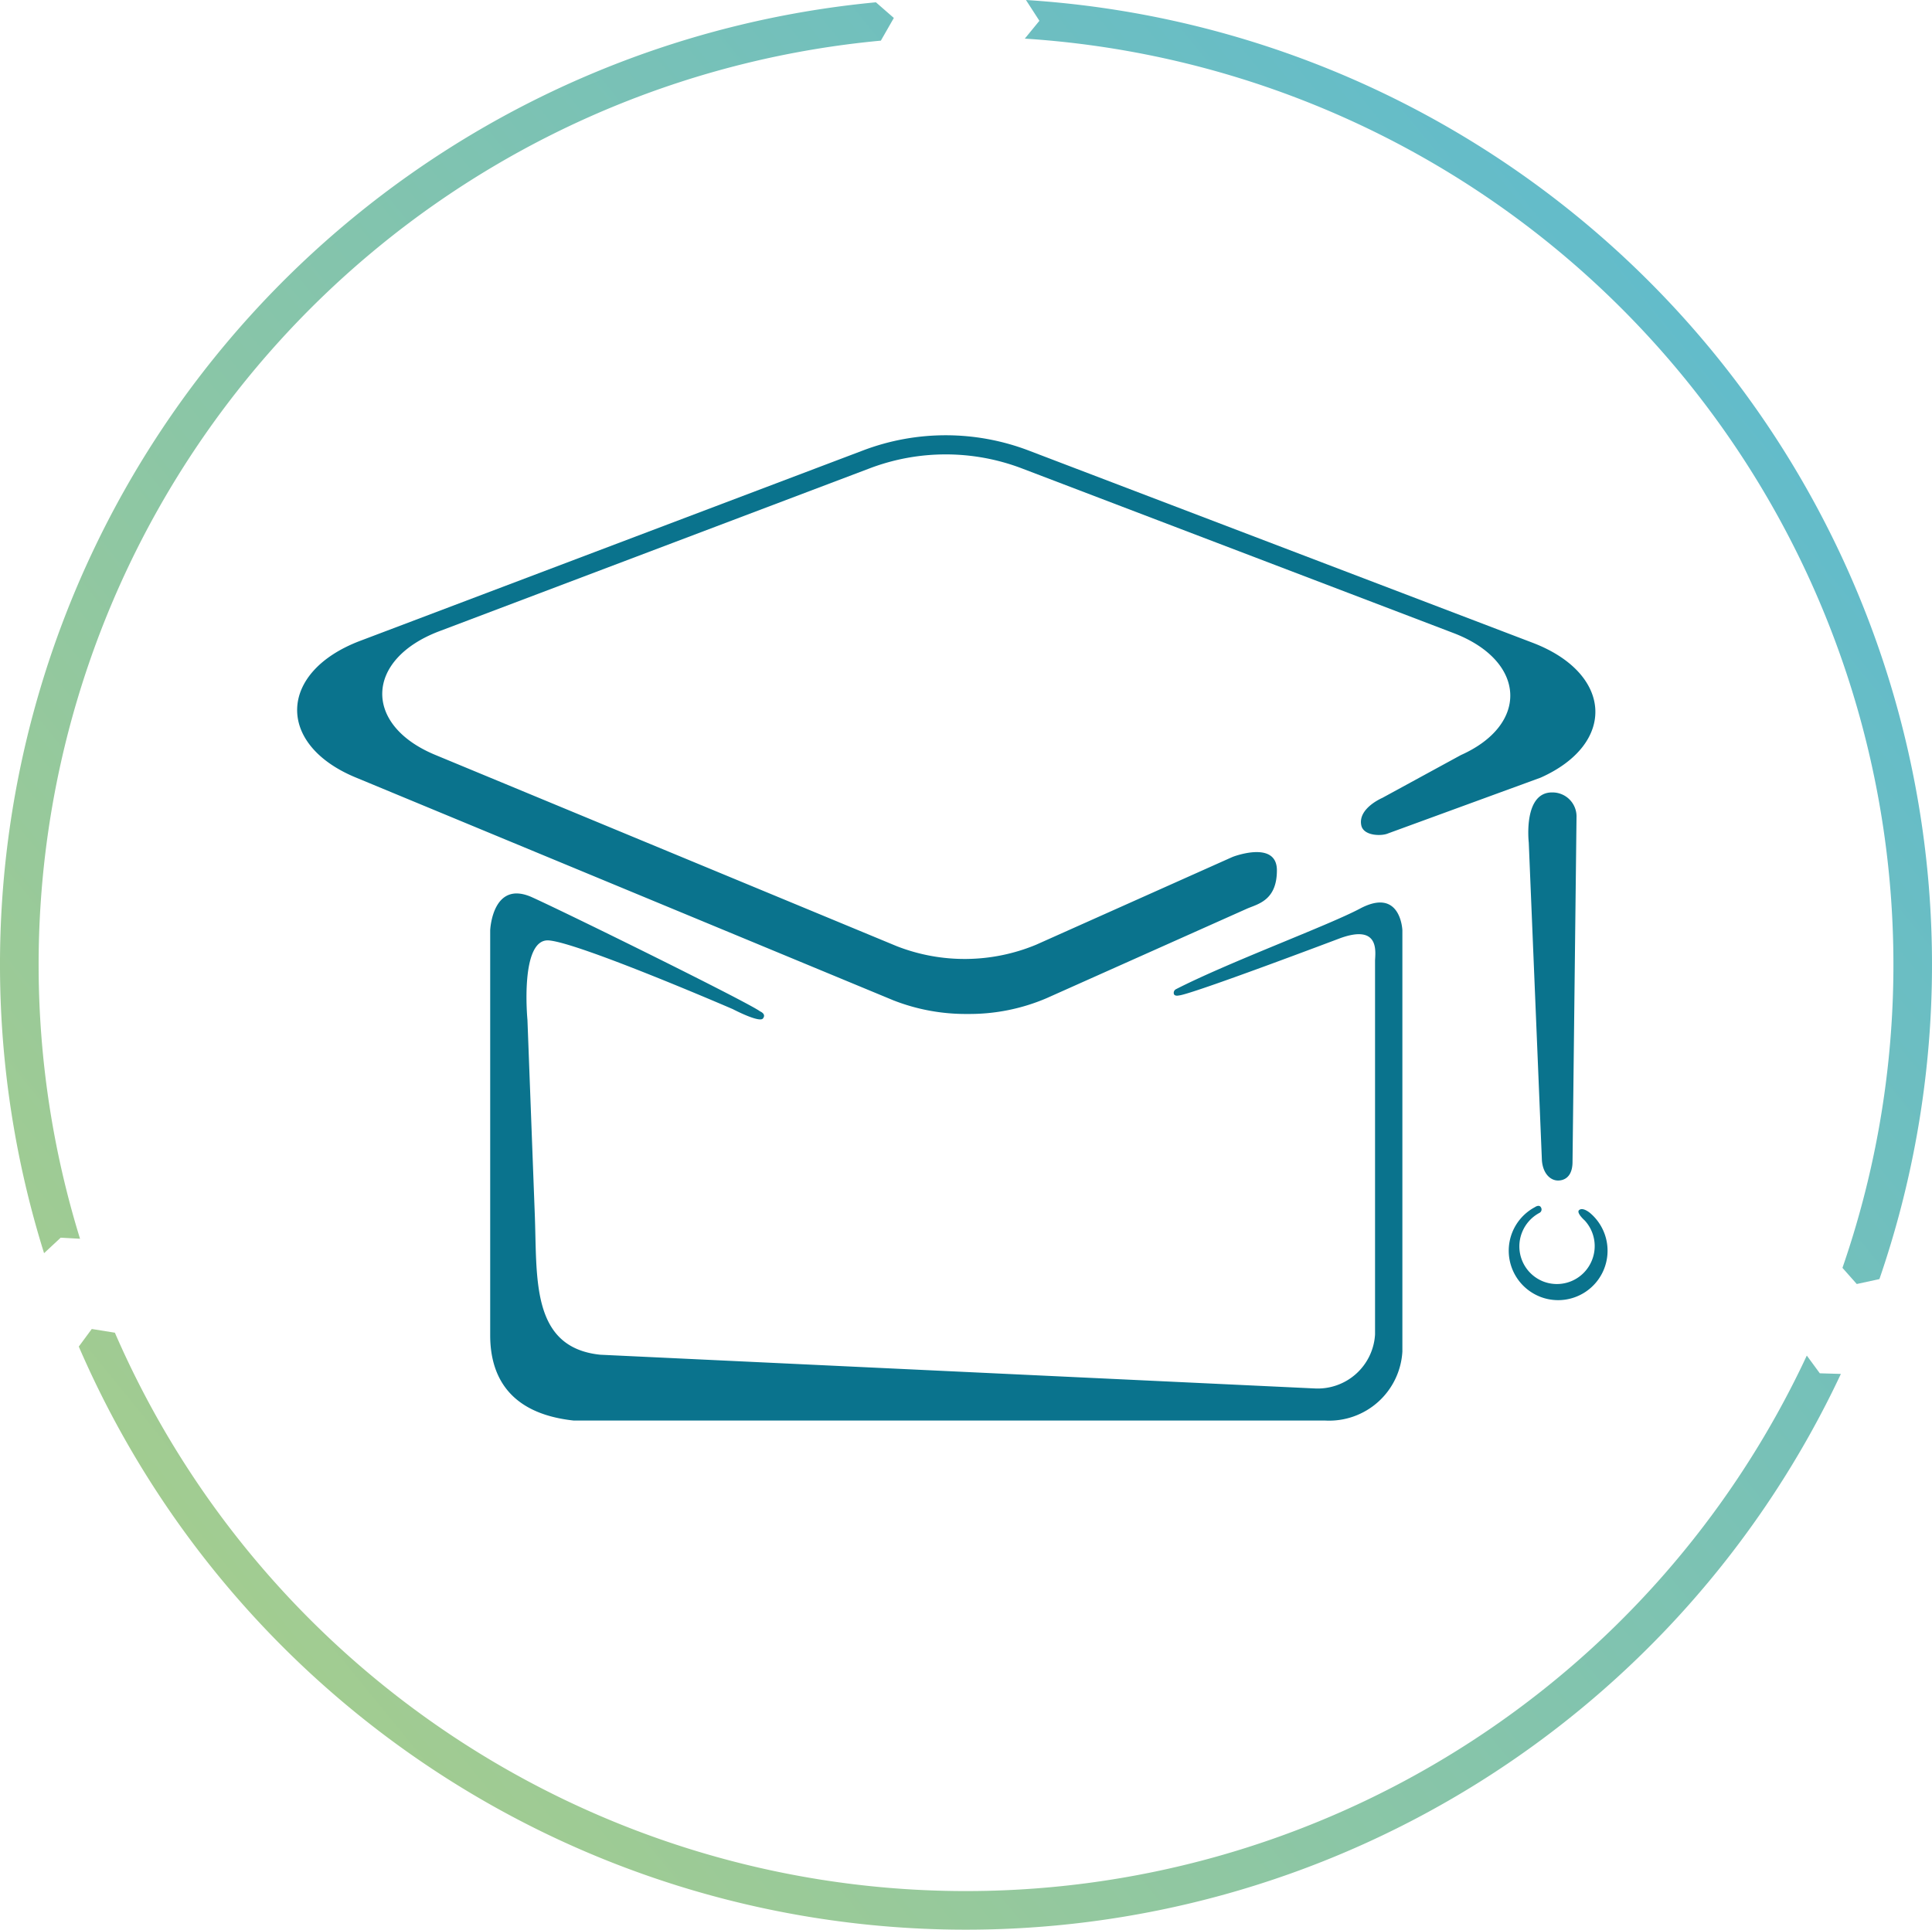
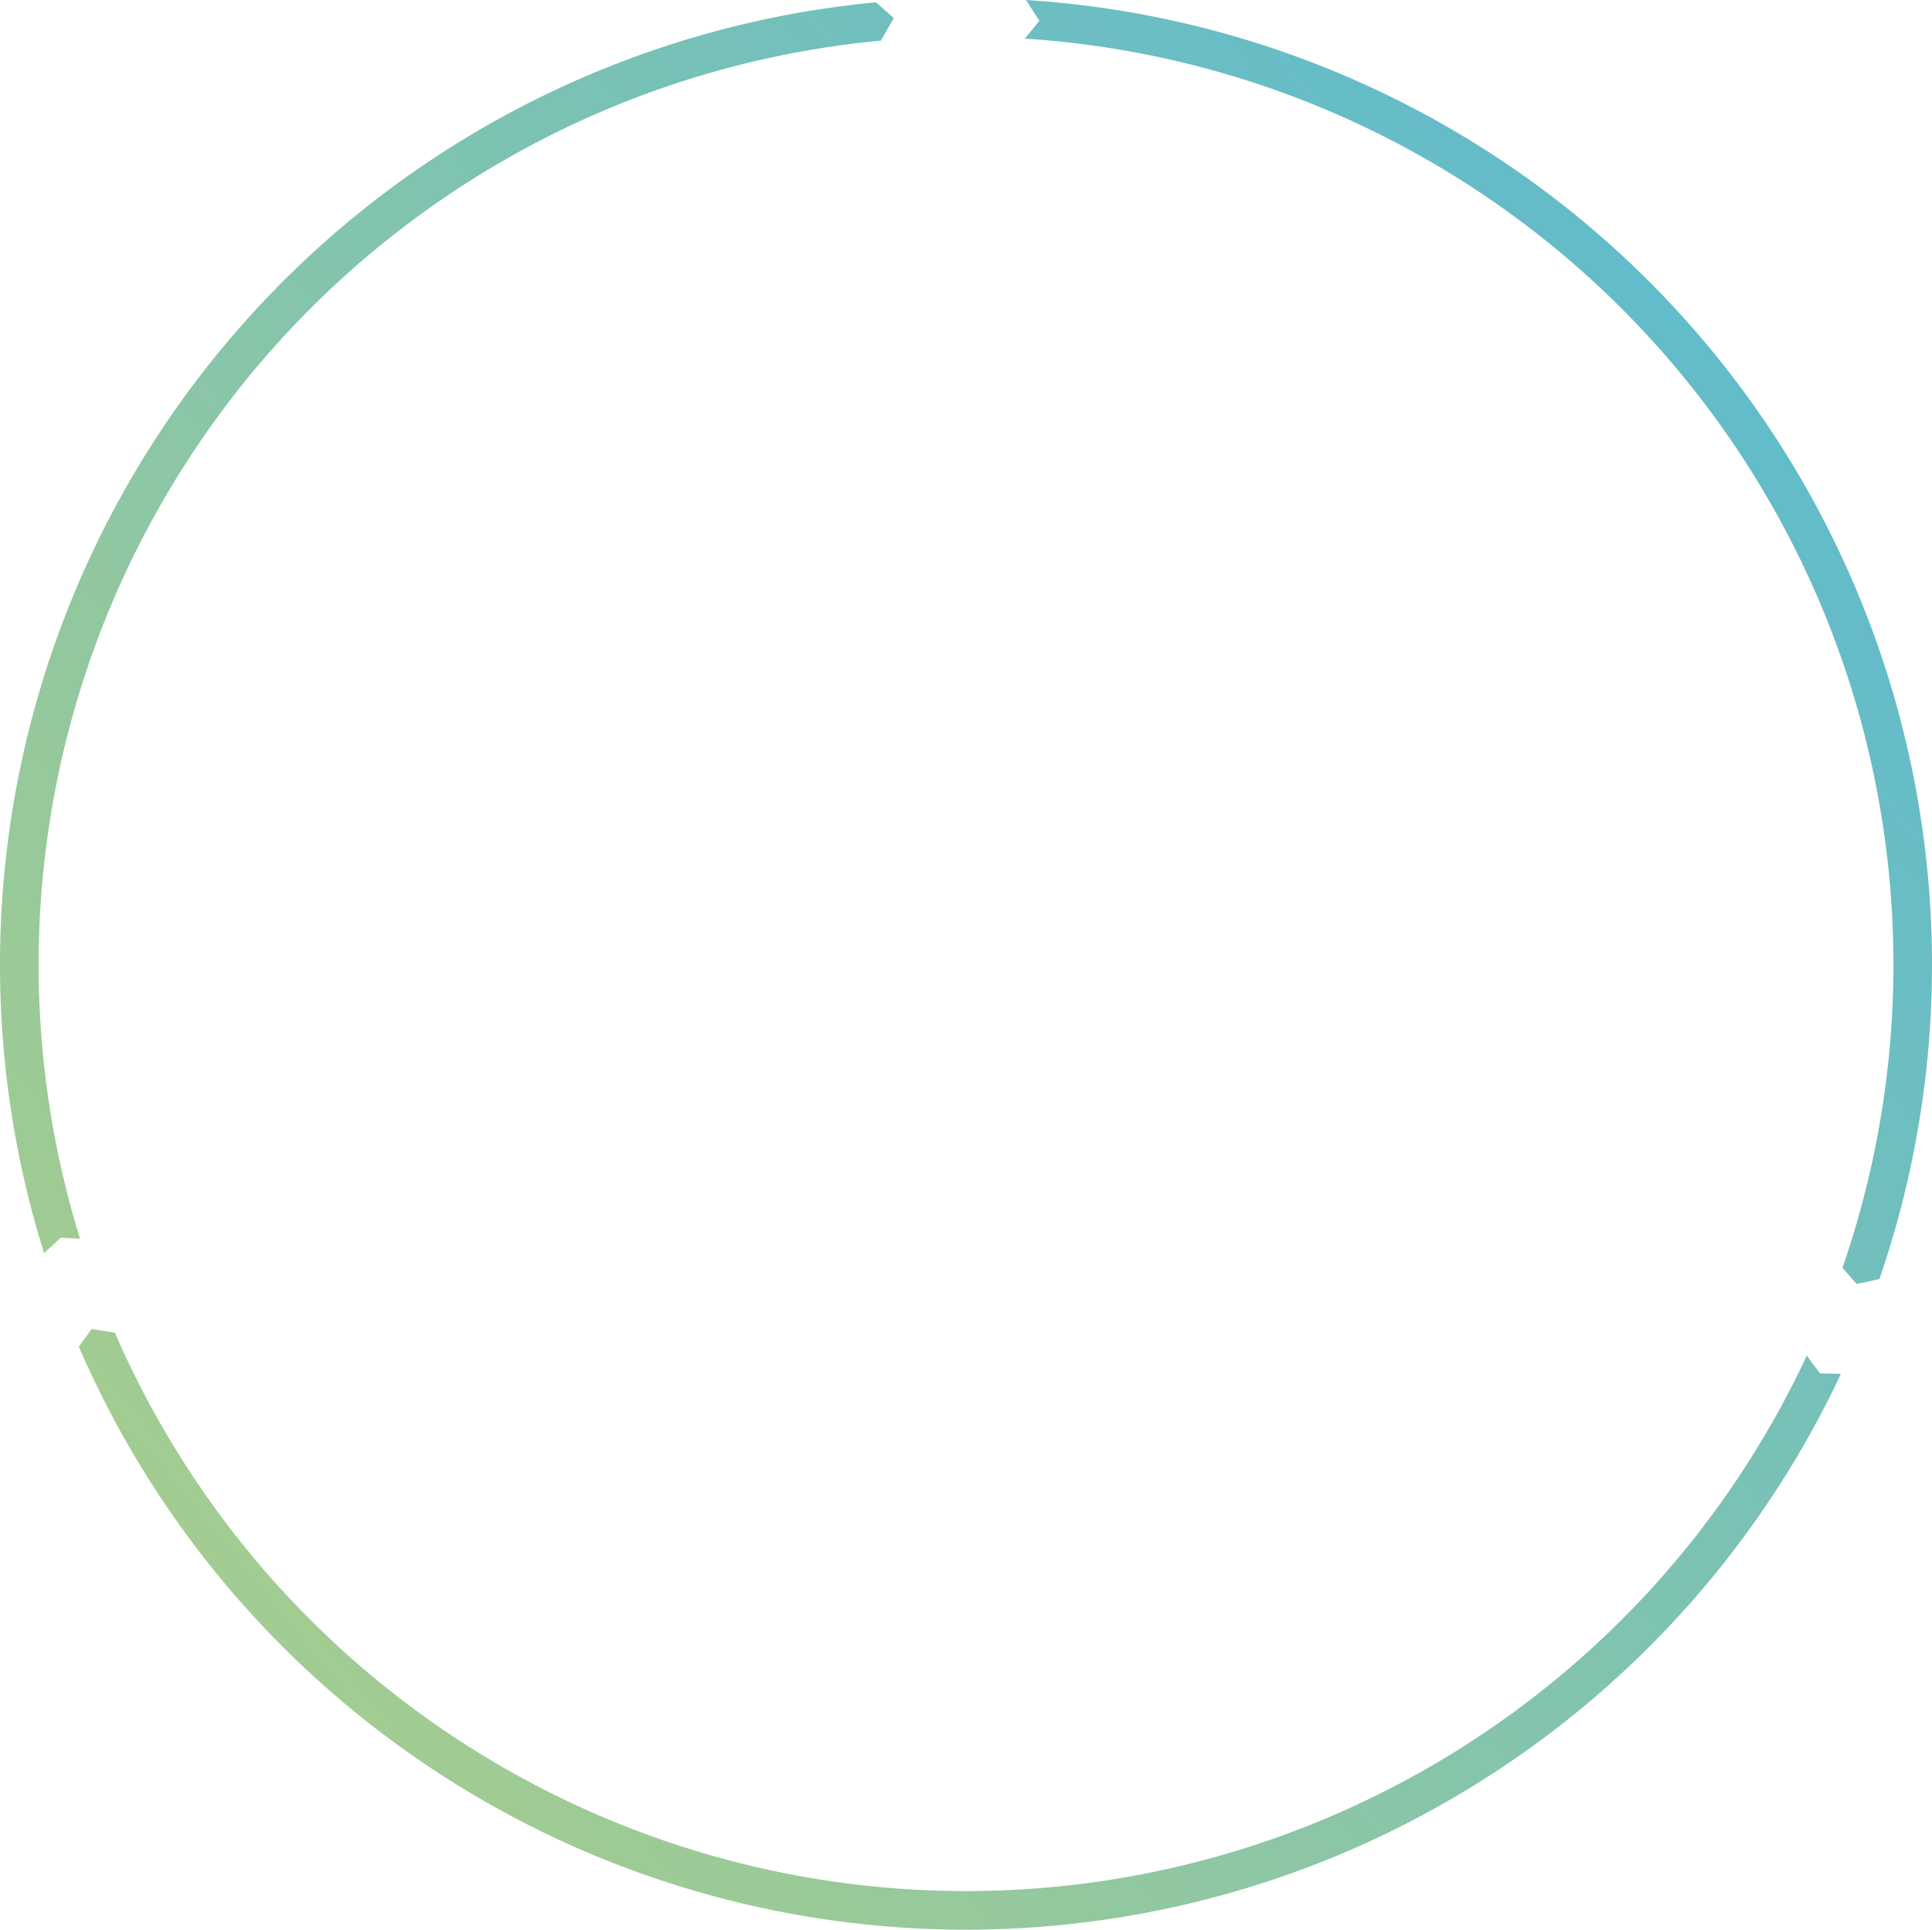
<svg xmlns="http://www.w3.org/2000/svg" width="115" height="114.892" viewBox="0 0 115 114.892">
  <defs>
    <linearGradient id="a" x1="-0.164" y1="1.064" x2="1.03" y2="0.089" gradientUnits="objectBoundingBox">
      <stop offset="0" stop-color="#bad27b" />
      <stop offset="1" stop-color="#58b9d4" />
    </linearGradient>
  </defs>
  <path d="M111.87,76.154A57.547,57.547,0,0,0,61.069,0l.8,1.238L61,2.3a55.244,55.244,0,0,1,48.67,73.186l.851.961ZM4.764,73.753A55.253,55.253,0,0,1,52.432,2.42l.773-1.351L52.137.137A57.552,57.552,0,0,0,2.623,74.612l.99-.923Zm-.074,6.419A57.524,57.524,0,0,0,109.576,81.8l-1.254-.037-.774-1.055A55.224,55.224,0,0,1,6.838,79.346l-1.376-.221Z" fill="url(#a)" />
-   <path d="M-2949.476-2065.3c-3.972-.431-4.963-2.8-4.963-5.074v-24.113s.123-3.045,2.506-1.96,12.911,6.283,13.562,6.789c0,0,.385.151.167.422s-1.792-.557-1.792-.557-9.122-3.941-10.944-4.091c-1.75-.145-1.281,4.731-1.281,4.731l.433,11.484c.158,3.795-.289,8.017,3.9,8.451l42.531,2.008a3.418,3.418,0,0,0,3.588-3.216s0-17.876,0-22.231c0-.449.346-2.229-2.065-1.364,0,0-8.906,3.371-9.615,3.414,0,0-.229.059-.29-.078a.245.245,0,0,1,.114-.292c3.169-1.623,9.05-3.787,10.957-4.8,2.438-1.3,2.526,1.292,2.526,1.292v25.078a4.367,4.367,0,0,1-4.585,4.109Zm57.492-7.387a2.943,2.943,0,0,1-1.608-3.837,2.938,2.938,0,0,1,1.343-1.482s.256-.187.363.029a.229.229,0,0,1-.106.319,2.257,2.257,0,0,0-1.017,1.133,2.246,2.246,0,0,0,1.219,2.933,2.245,2.245,0,0,0,2.926-1.237,2.254,2.254,0,0,0-.424-2.381s-.514-.454-.338-.615c.223-.205.658.171.658.171a2.943,2.943,0,0,1,.82,3.359,2.943,2.943,0,0,1-2.723,1.828A2.932,2.932,0,0,1-2891.984-2072.686Zm.148-8.085-.783-18.939s-.349-2.992,1.389-2.984a1.429,1.429,0,0,1,1.454,1.409l-.239,20.63c-.022,1.068-.749,1.066-.864,1.066h0C-2891.314-2079.589-2891.767-2079.978-2891.836-2080.771Zm-38.646-9.563-31.966-13.253c-4.759-1.972-4.613-6.285.276-8.135l29.937-11.338a13.866,13.866,0,0,1,9.855.012l29.99,11.442c4.768,1.819,5.019,6,.482,8.029l-9.087,3.323c-.377.169-1.455.16-1.592-.477-.208-.969,1.112-1.576,1.251-1.638l4.673-2.548c4.105-1.834,3.878-5.62-.435-7.266l-25.684-9.8a12.748,12.748,0,0,0-9.057-.011l-25.625,9.7c-4.424,1.676-4.555,5.577-.249,7.363l27.484,11.394a11.1,11.1,0,0,0,8.283-.089l11.632-5.2c.06-.026.119-.05.181-.071.5-.168,2.522-.756,2.522.841,0,1.82-1.162,2.006-1.8,2.291l-11.914,5.323a11.656,11.656,0,0,1-4.692.937A11.794,11.794,0,0,1-2930.482-2090.334Z" transform="translate(2983.617 2149.875)" fill="#0a738d" stroke="rgba(0,0,0,0)" stroke-width="1" />
</svg>